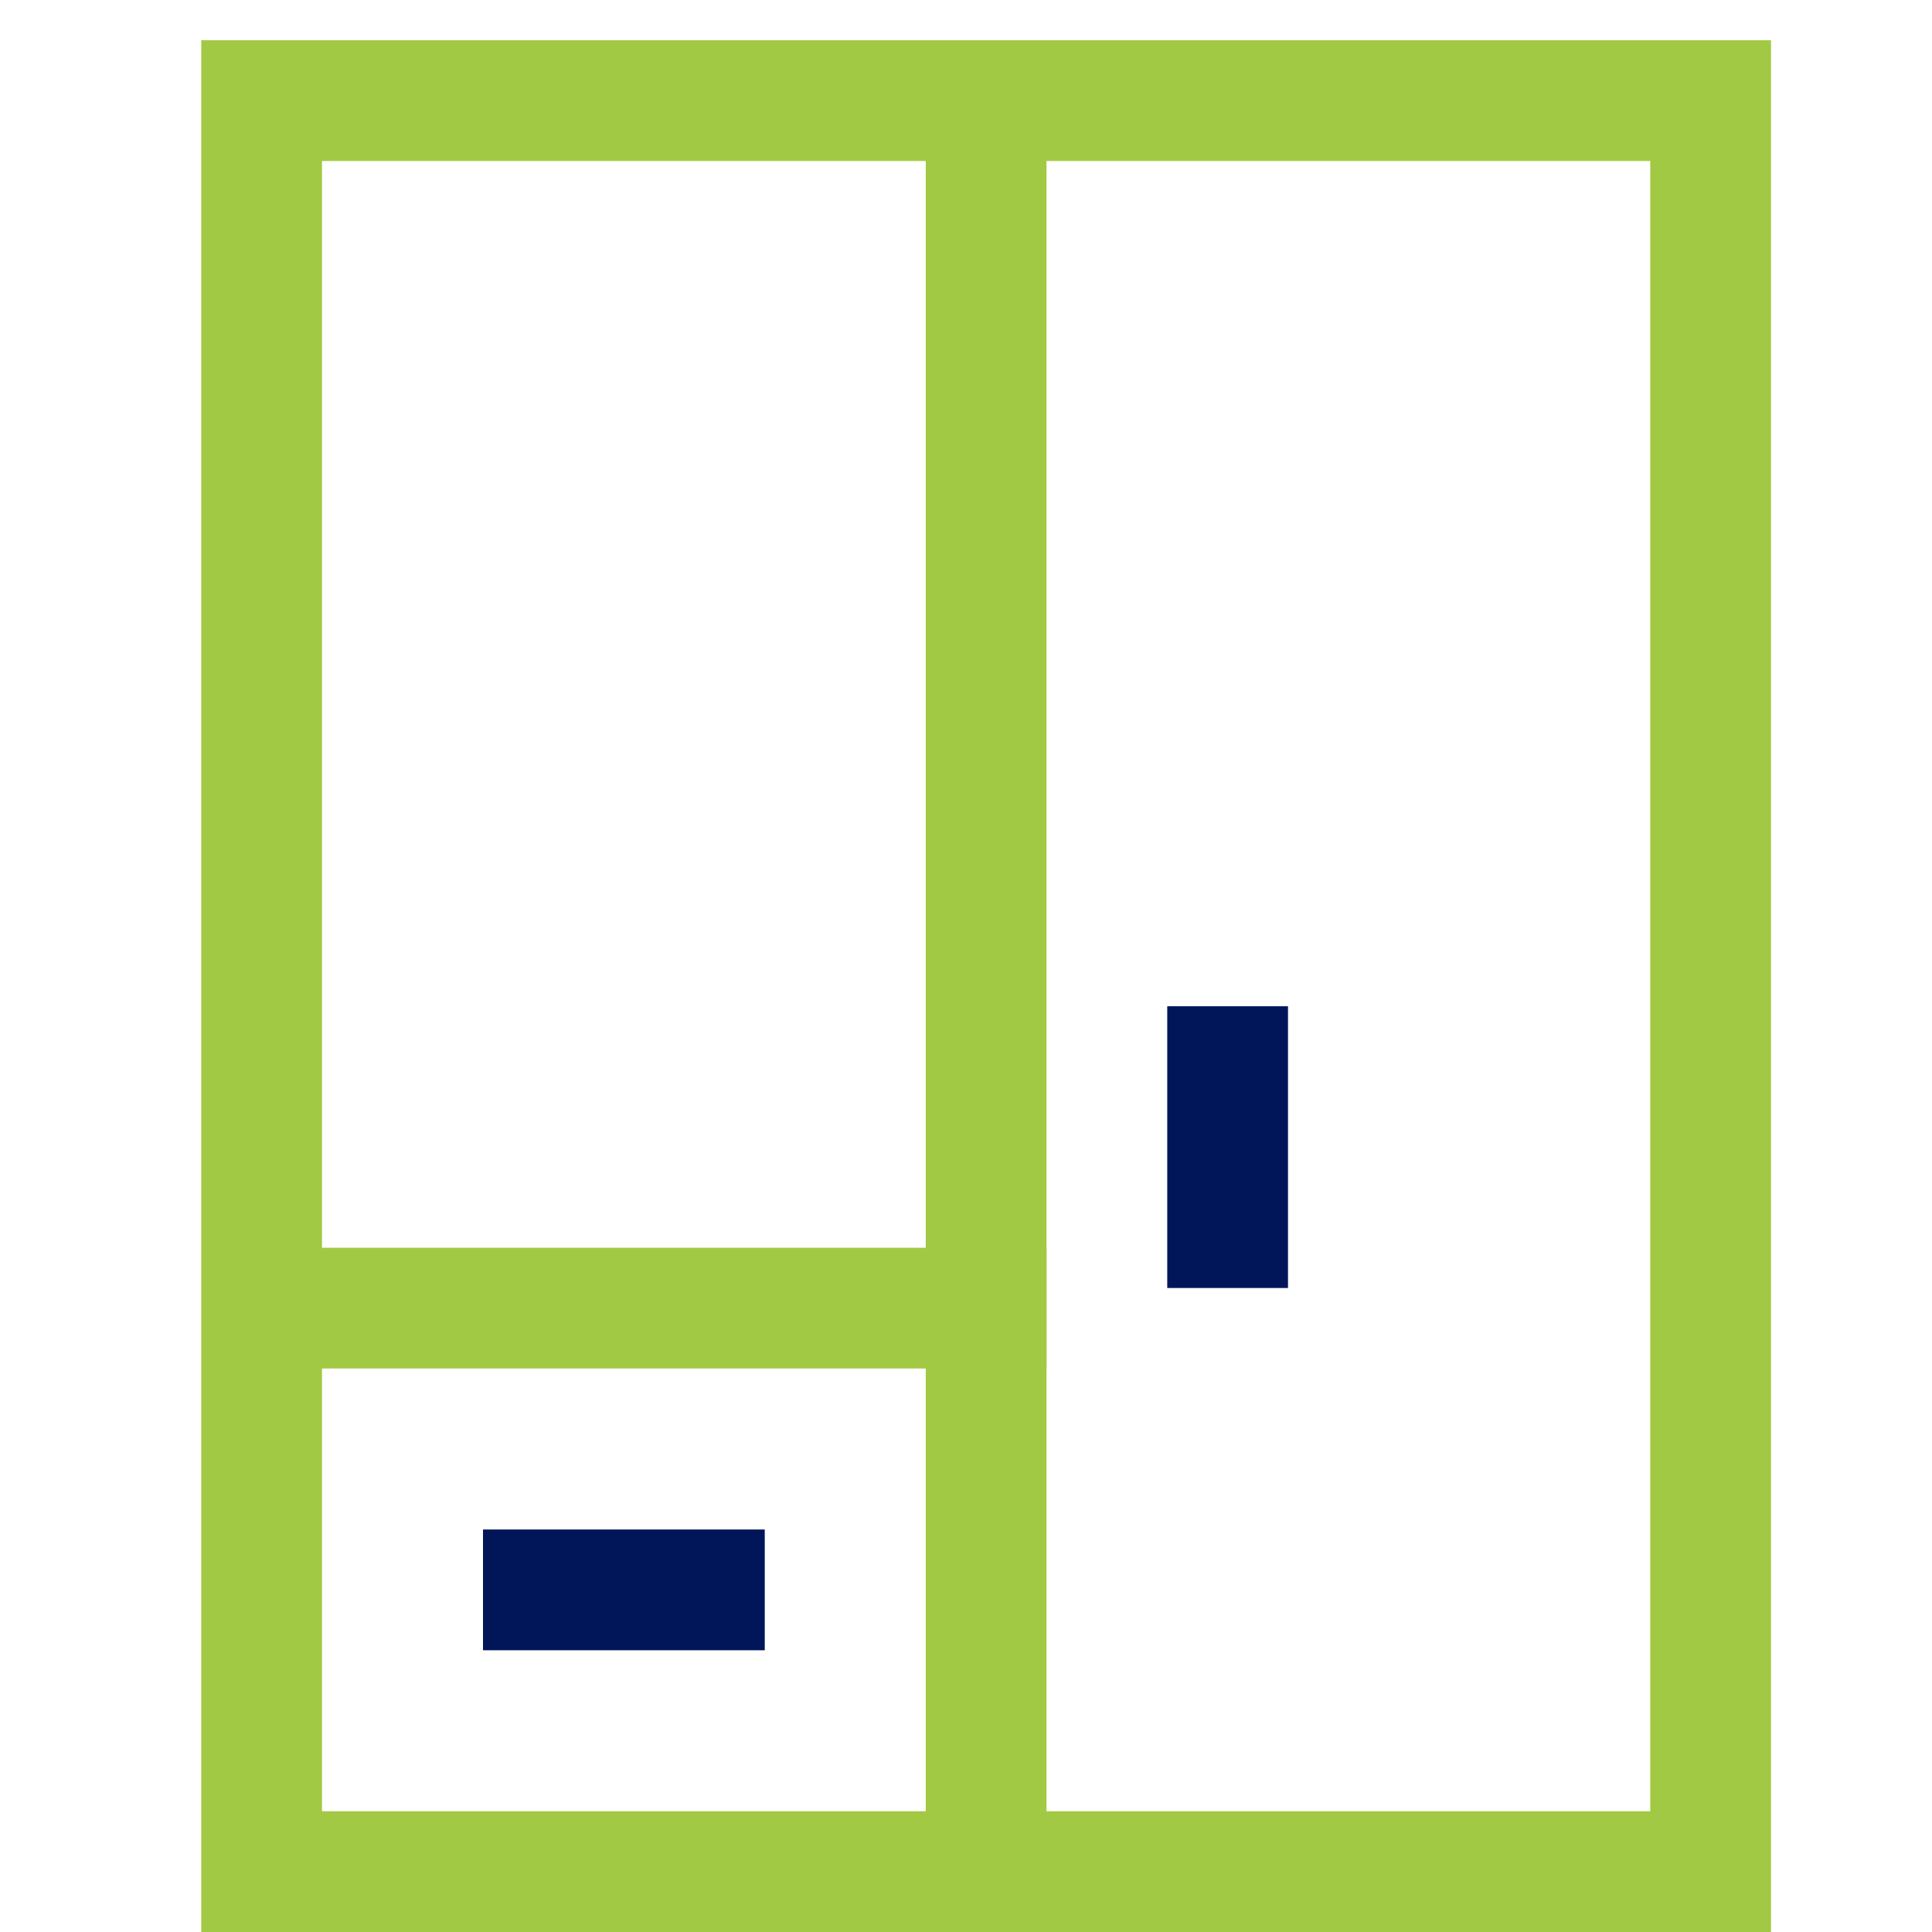
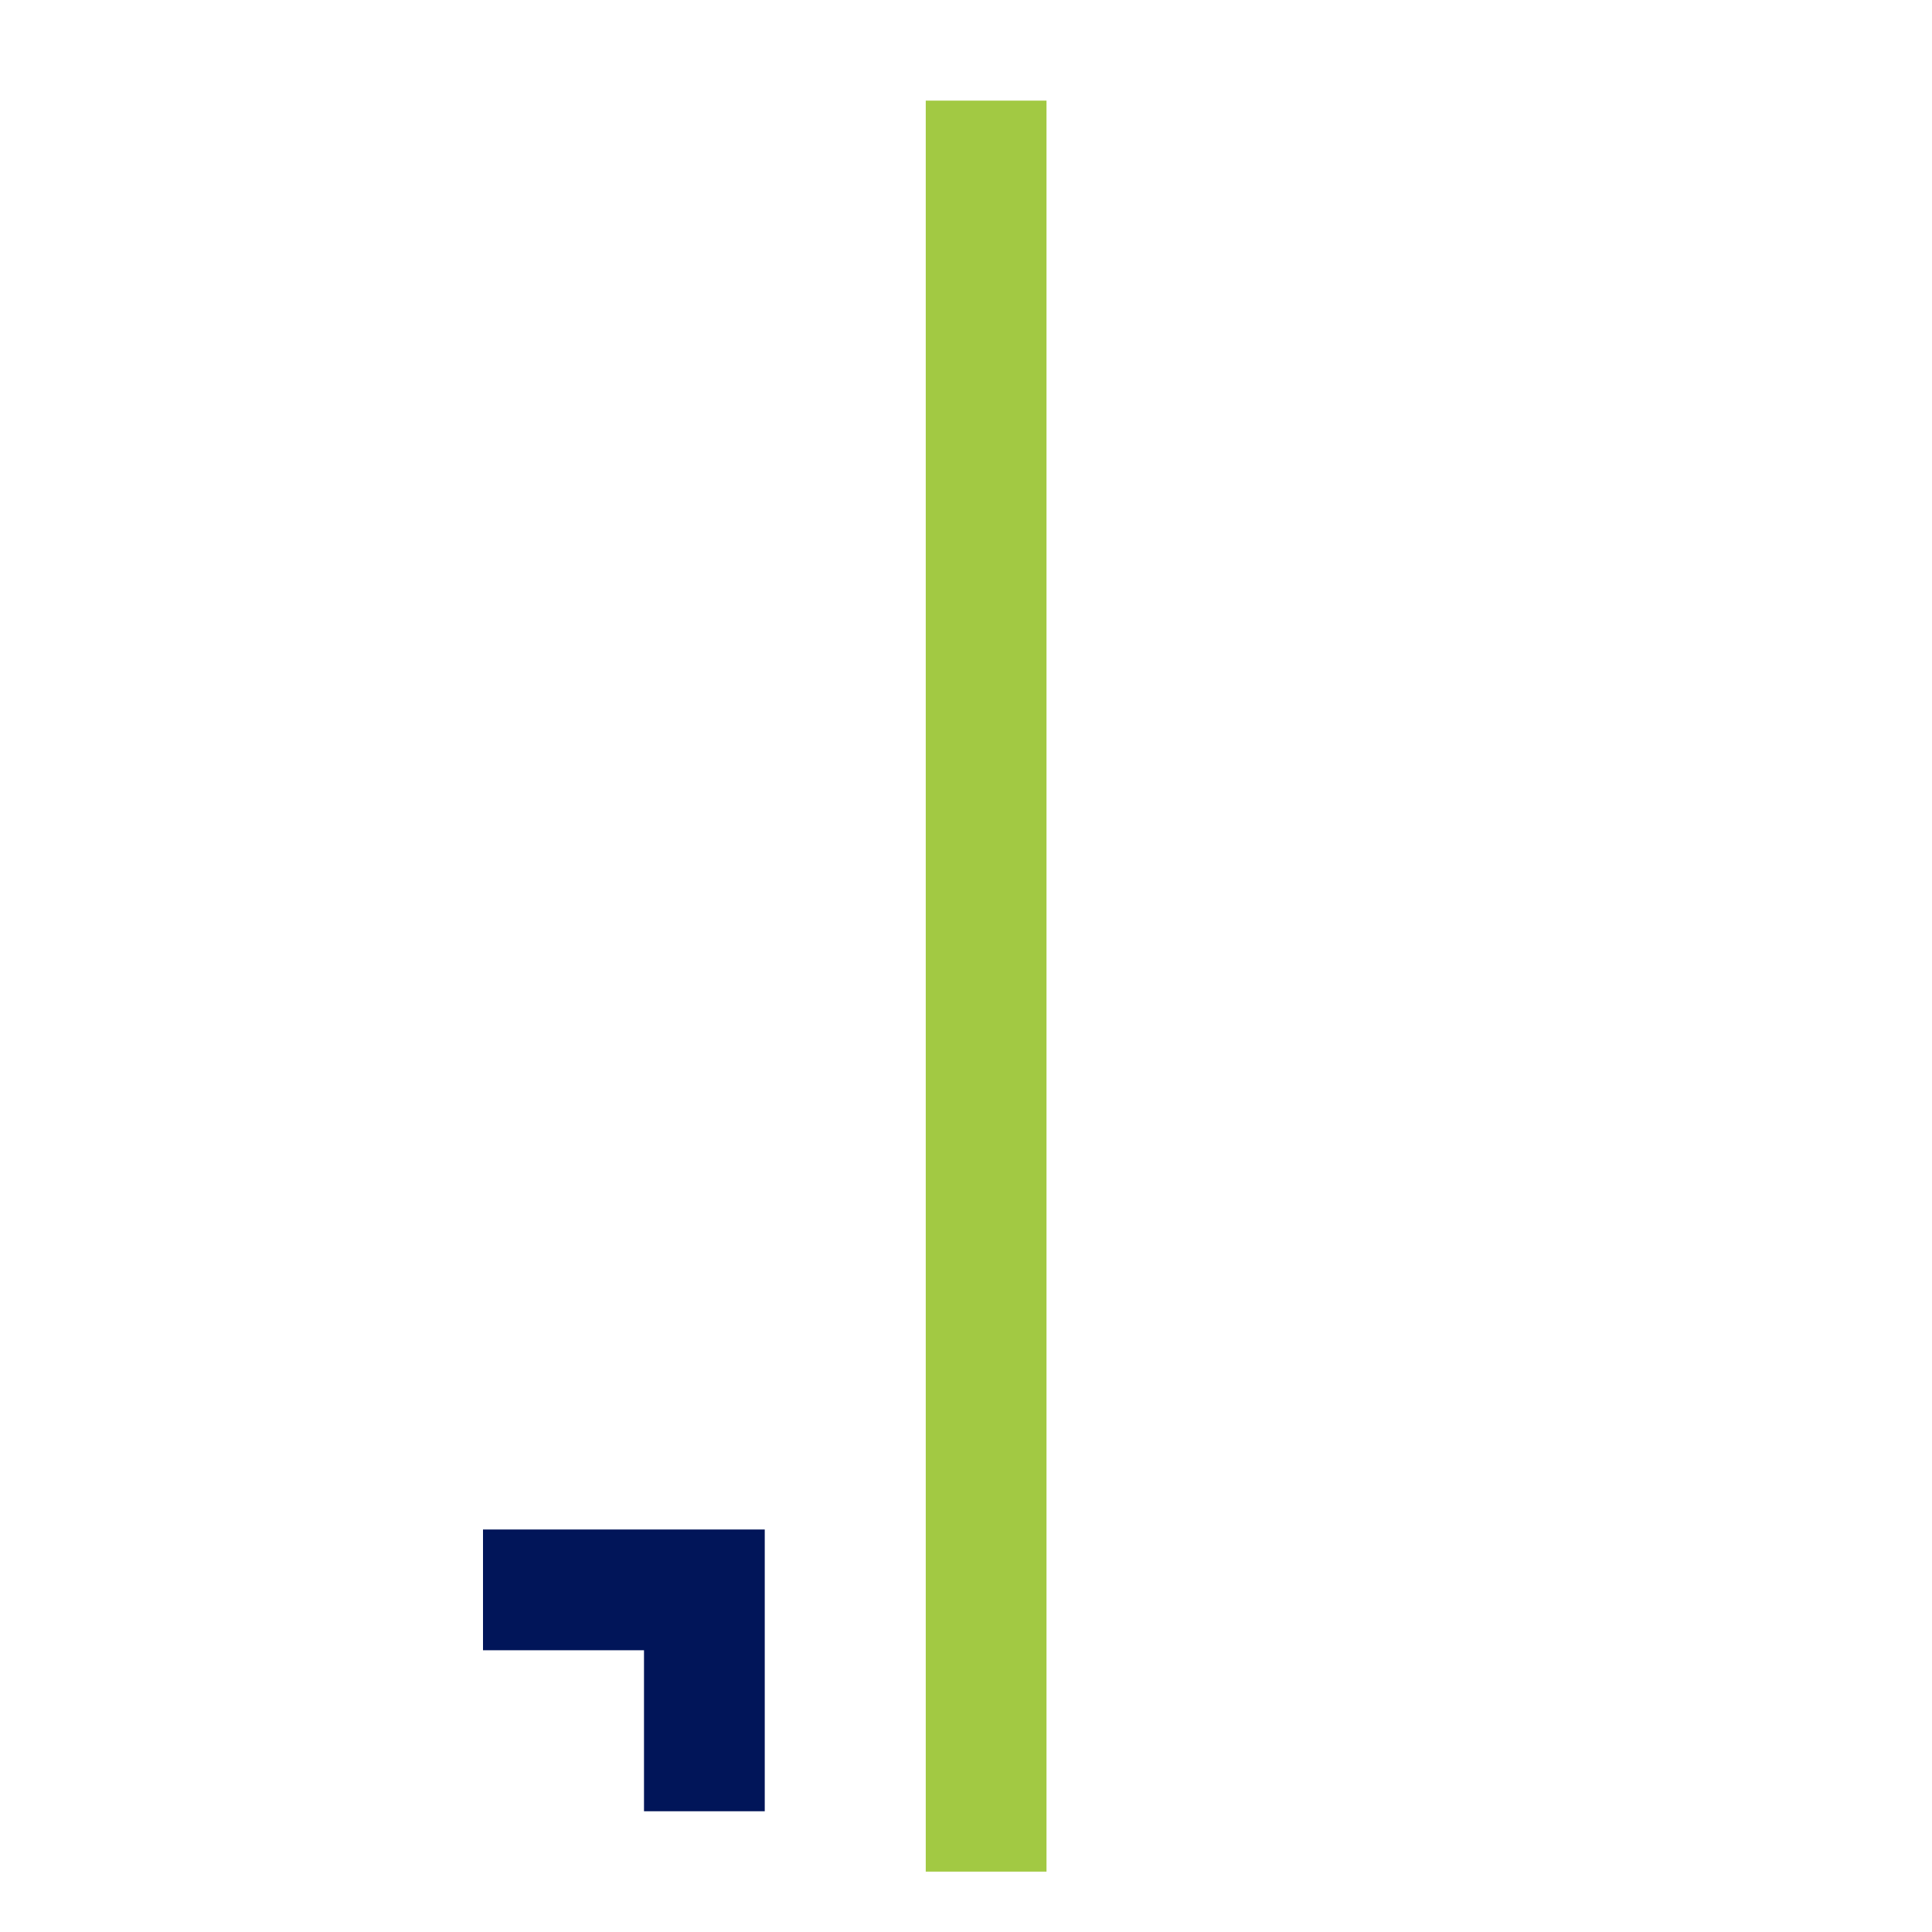
<svg xmlns="http://www.w3.org/2000/svg" width="48" height="48" fill="none">
-   <path stroke="#A2C943" stroke-linecap="square" stroke-miterlimit="10" stroke-width="3" d="M42.5 2.5h-36v44h36v-44Zm-36 30h18" />
  <path stroke="#A2C943" stroke-miterlimit="10" stroke-width="3" d="M24.5 2.5v44" />
-   <path stroke="#011559" stroke-linecap="square" stroke-miterlimit="10" stroke-width="3" d="M13.5 39.5h4m13-13v4" />
+   <path stroke="#011559" stroke-linecap="square" stroke-miterlimit="10" stroke-width="3" d="M13.5 39.5h4v4" />
</svg>